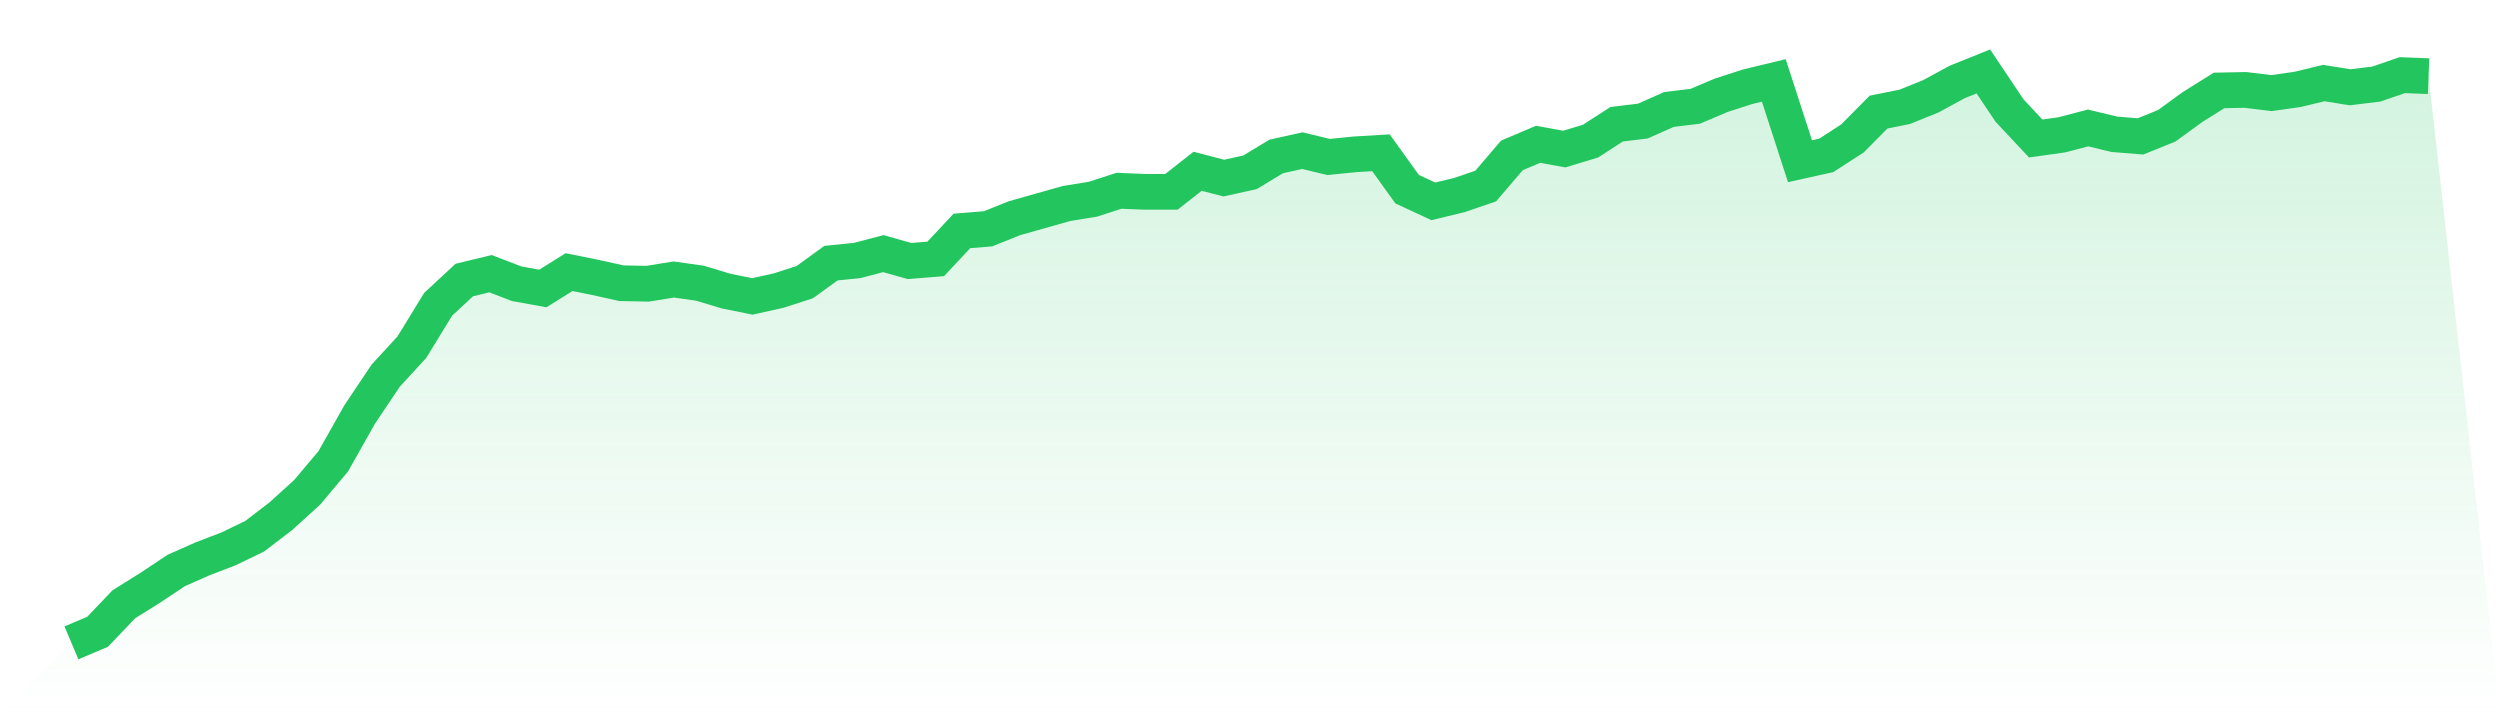
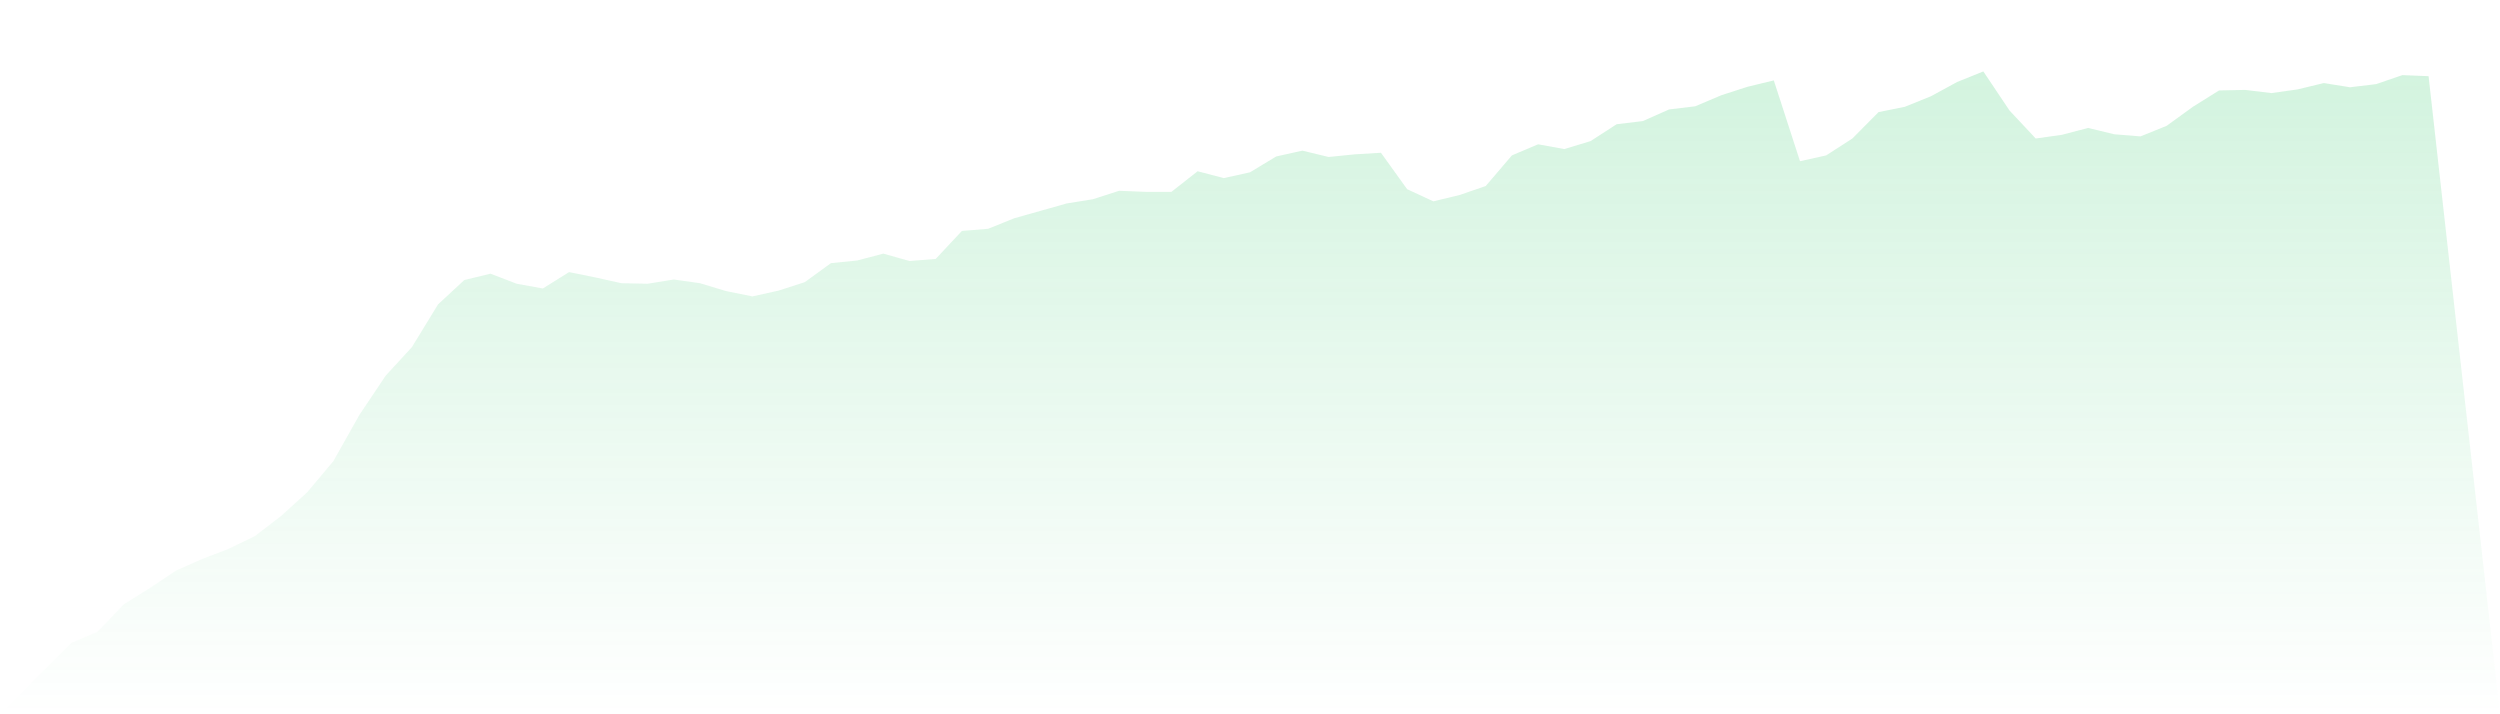
<svg xmlns="http://www.w3.org/2000/svg" viewBox="0 0 140 40">
  <defs>
    <linearGradient id="gradient" x1="0" x2="0" y1="0" y2="1">
      <stop offset="0%" stop-color="#22c55e" stop-opacity="0.2" />
      <stop offset="100%" stop-color="#22c55e" stop-opacity="0" />
    </linearGradient>
  </defs>
  <path d="M4,36 L4,36 L5.467,35.379 L6.933,33.841 L8.4,32.924 L9.867,31.948 L11.333,31.298 L12.8,30.736 L14.267,30.026 L15.733,28.902 L17.2,27.571 L18.667,25.826 L20.133,23.224 L21.6,21.035 L23.067,19.438 L24.533,17.043 L26,15.682 L27.467,15.327 L28.933,15.889 L30.4,16.155 L31.867,15.238 L33.333,15.534 L34.8,15.86 L36.267,15.889 L37.733,15.652 L39.2,15.86 L40.667,16.303 L42.133,16.599 L43.6,16.274 L45.067,15.8 L46.533,14.736 L48,14.588 L49.467,14.203 L50.933,14.617 L52.4,14.499 L53.867,12.932 L55.333,12.813 L56.8,12.222 L58.267,11.808 L59.733,11.394 L61.2,11.157 L62.667,10.684 L64.133,10.743 L65.6,10.743 L67.067,9.59 L68.533,9.974 L70,9.649 L71.467,8.762 L72.933,8.436 L74.4,8.791 L75.867,8.643 L77.333,8.555 L78.8,10.595 L80.267,11.275 L81.733,10.921 L83.2,10.418 L84.667,8.702 L86.133,8.081 L87.6,8.348 L89.067,7.904 L90.533,6.957 L92,6.78 L93.467,6.129 L94.933,5.952 L96.4,5.331 L97.867,4.858 L99.333,4.503 L100.8,9.028 L102.267,8.702 L103.733,7.756 L105.2,6.277 L106.667,5.982 L108.133,5.39 L109.6,4.591 L111.067,4 L112.533,6.189 L114,7.756 L115.467,7.549 L116.933,7.165 L118.4,7.519 L119.867,7.638 L121.333,7.046 L122.8,5.982 L124.267,5.065 L125.733,5.035 L127.2,5.213 L128.667,5.006 L130.133,4.651 L131.6,4.887 L133.067,4.71 L134.533,4.207 L136,4.266 L140,40 L0,40 z" fill="url(#gradient)" />
-   <path d="M4,36 L4,36 L5.467,35.379 L6.933,33.841 L8.4,32.924 L9.867,31.948 L11.333,31.298 L12.8,30.736 L14.267,30.026 L15.733,28.902 L17.2,27.571 L18.667,25.826 L20.133,23.224 L21.6,21.035 L23.067,19.438 L24.533,17.043 L26,15.682 L27.467,15.327 L28.933,15.889 L30.4,16.155 L31.867,15.238 L33.333,15.534 L34.8,15.86 L36.267,15.889 L37.733,15.652 L39.2,15.86 L40.667,16.303 L42.133,16.599 L43.6,16.274 L45.067,15.8 L46.533,14.736 L48,14.588 L49.467,14.203 L50.933,14.617 L52.4,14.499 L53.867,12.932 L55.333,12.813 L56.8,12.222 L58.267,11.808 L59.733,11.394 L61.2,11.157 L62.667,10.684 L64.133,10.743 L65.6,10.743 L67.067,9.59 L68.533,9.974 L70,9.649 L71.467,8.762 L72.933,8.436 L74.4,8.791 L75.867,8.643 L77.333,8.555 L78.8,10.595 L80.267,11.275 L81.733,10.921 L83.2,10.418 L84.667,8.702 L86.133,8.081 L87.6,8.348 L89.067,7.904 L90.533,6.957 L92,6.78 L93.467,6.129 L94.933,5.952 L96.4,5.331 L97.867,4.858 L99.333,4.503 L100.8,9.028 L102.267,8.702 L103.733,7.756 L105.2,6.277 L106.667,5.982 L108.133,5.39 L109.6,4.591 L111.067,4 L112.533,6.189 L114,7.756 L115.467,7.549 L116.933,7.165 L118.4,7.519 L119.867,7.638 L121.333,7.046 L122.8,5.982 L124.267,5.065 L125.733,5.035 L127.2,5.213 L128.667,5.006 L130.133,4.651 L131.6,4.887 L133.067,4.71 L134.533,4.207 L136,4.266" fill="none" stroke="#22c55e" stroke-width="2" />
</svg>